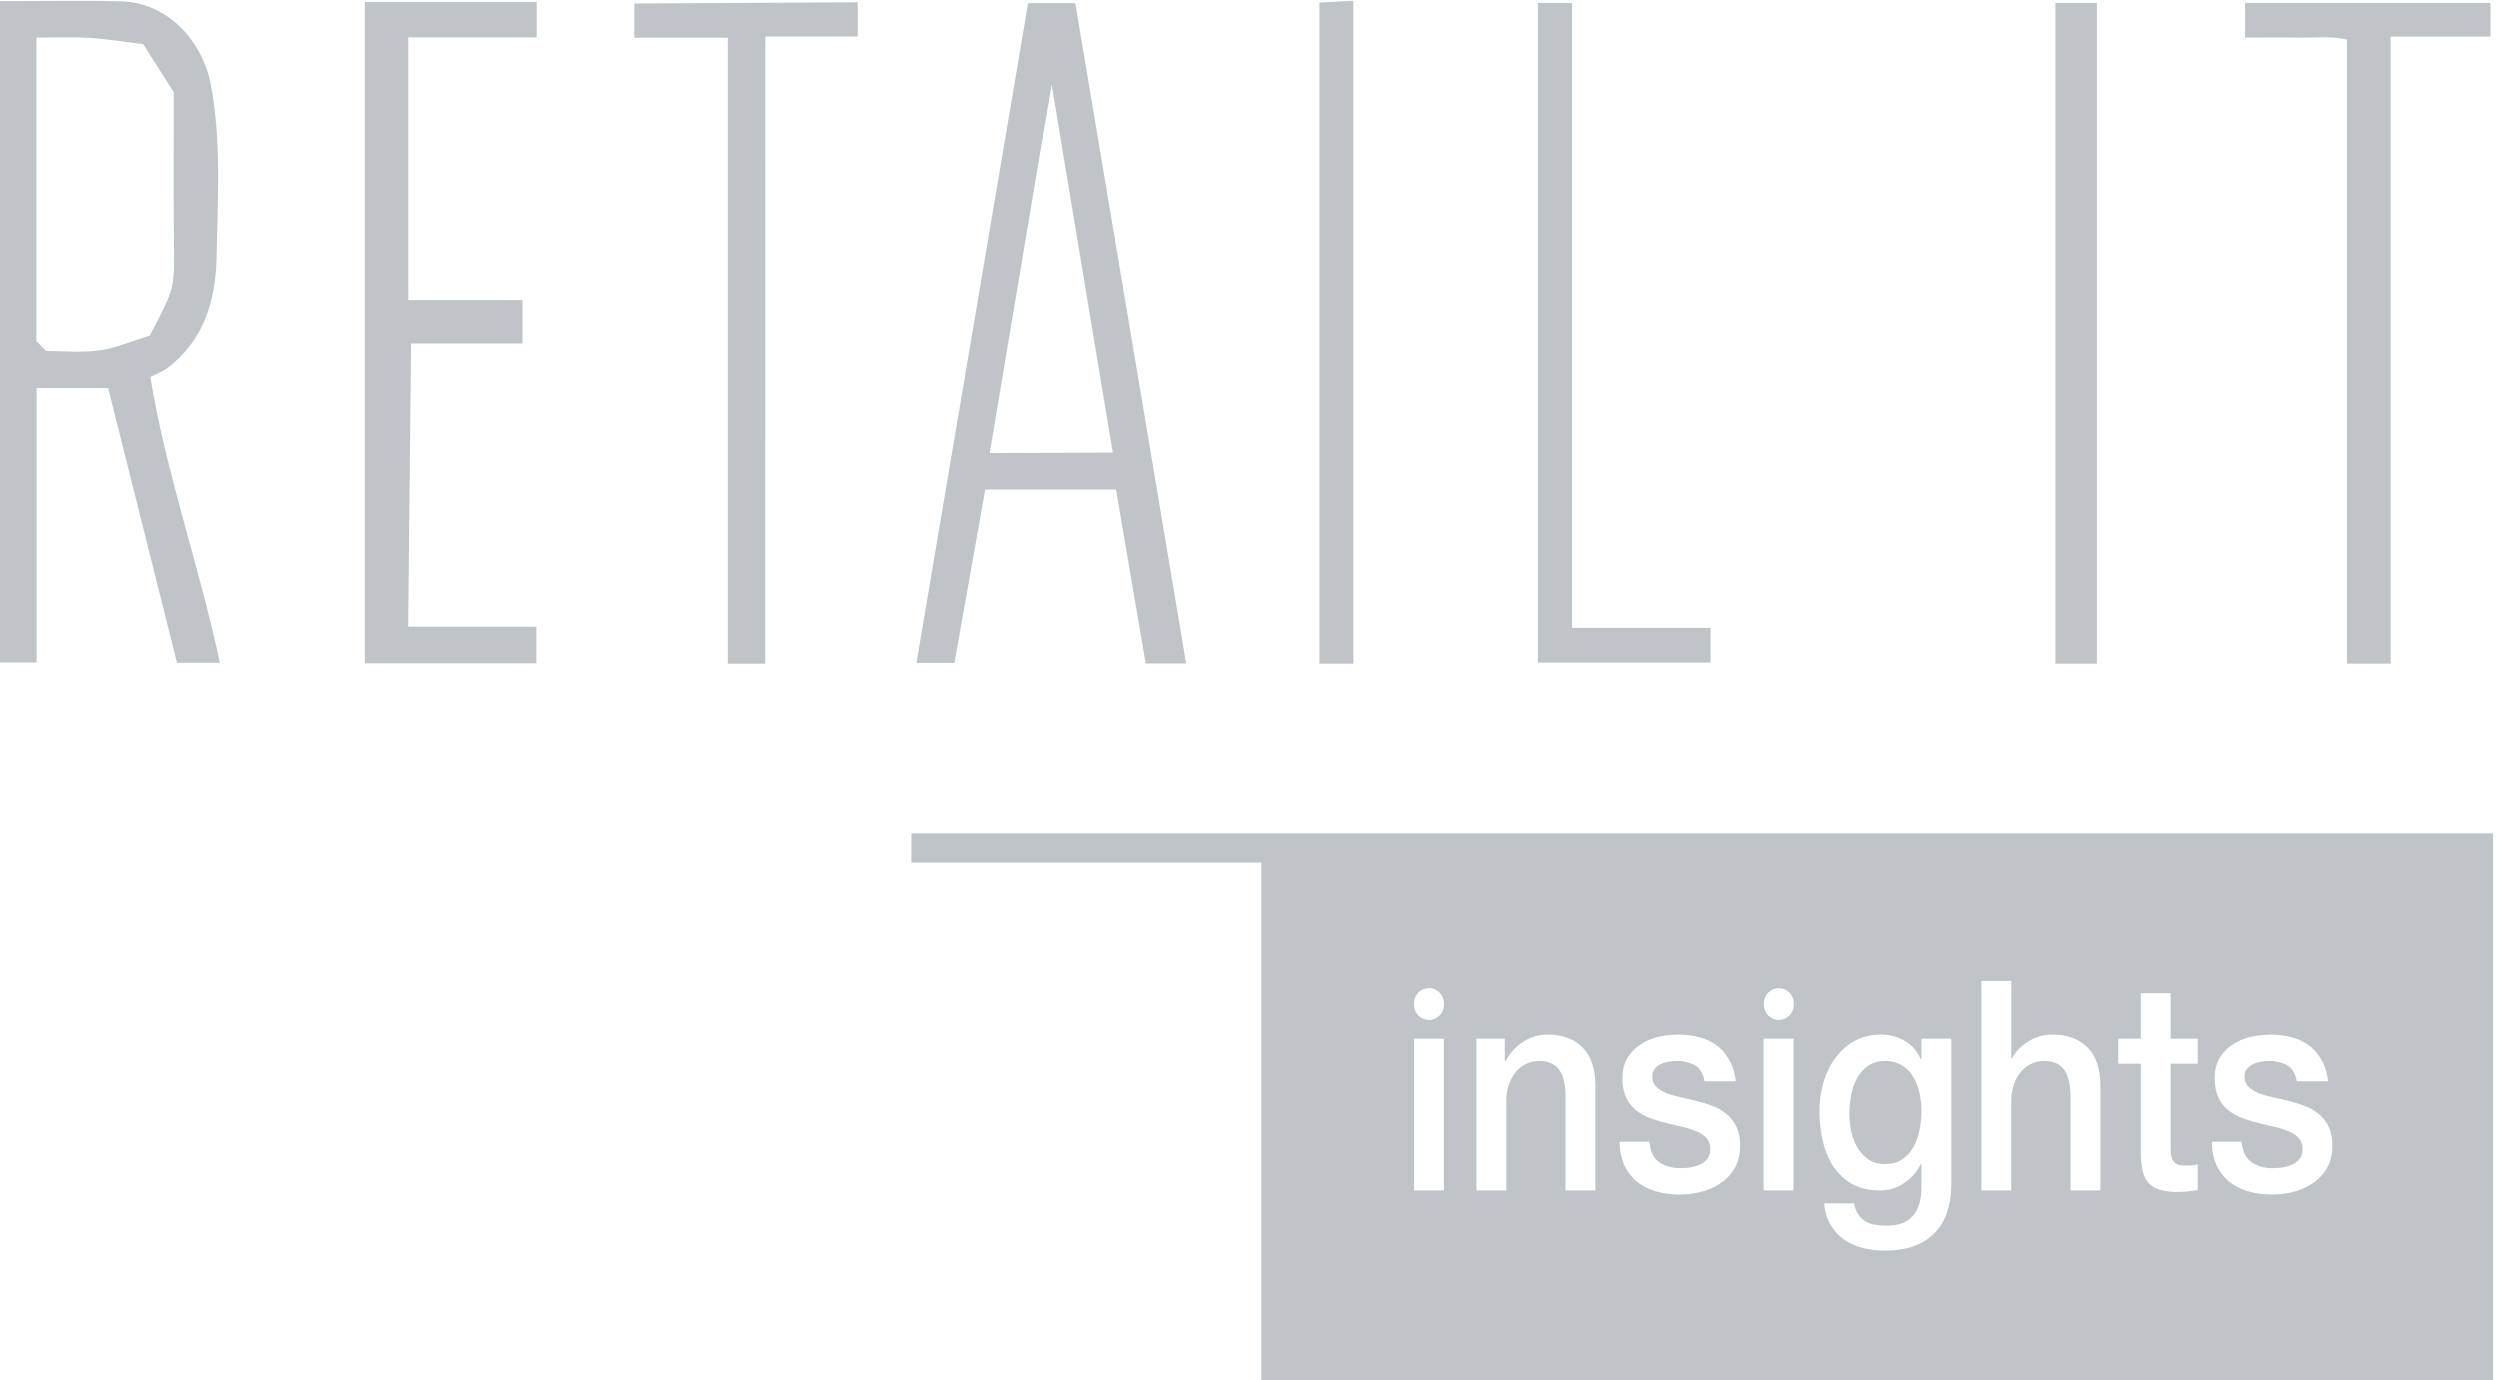
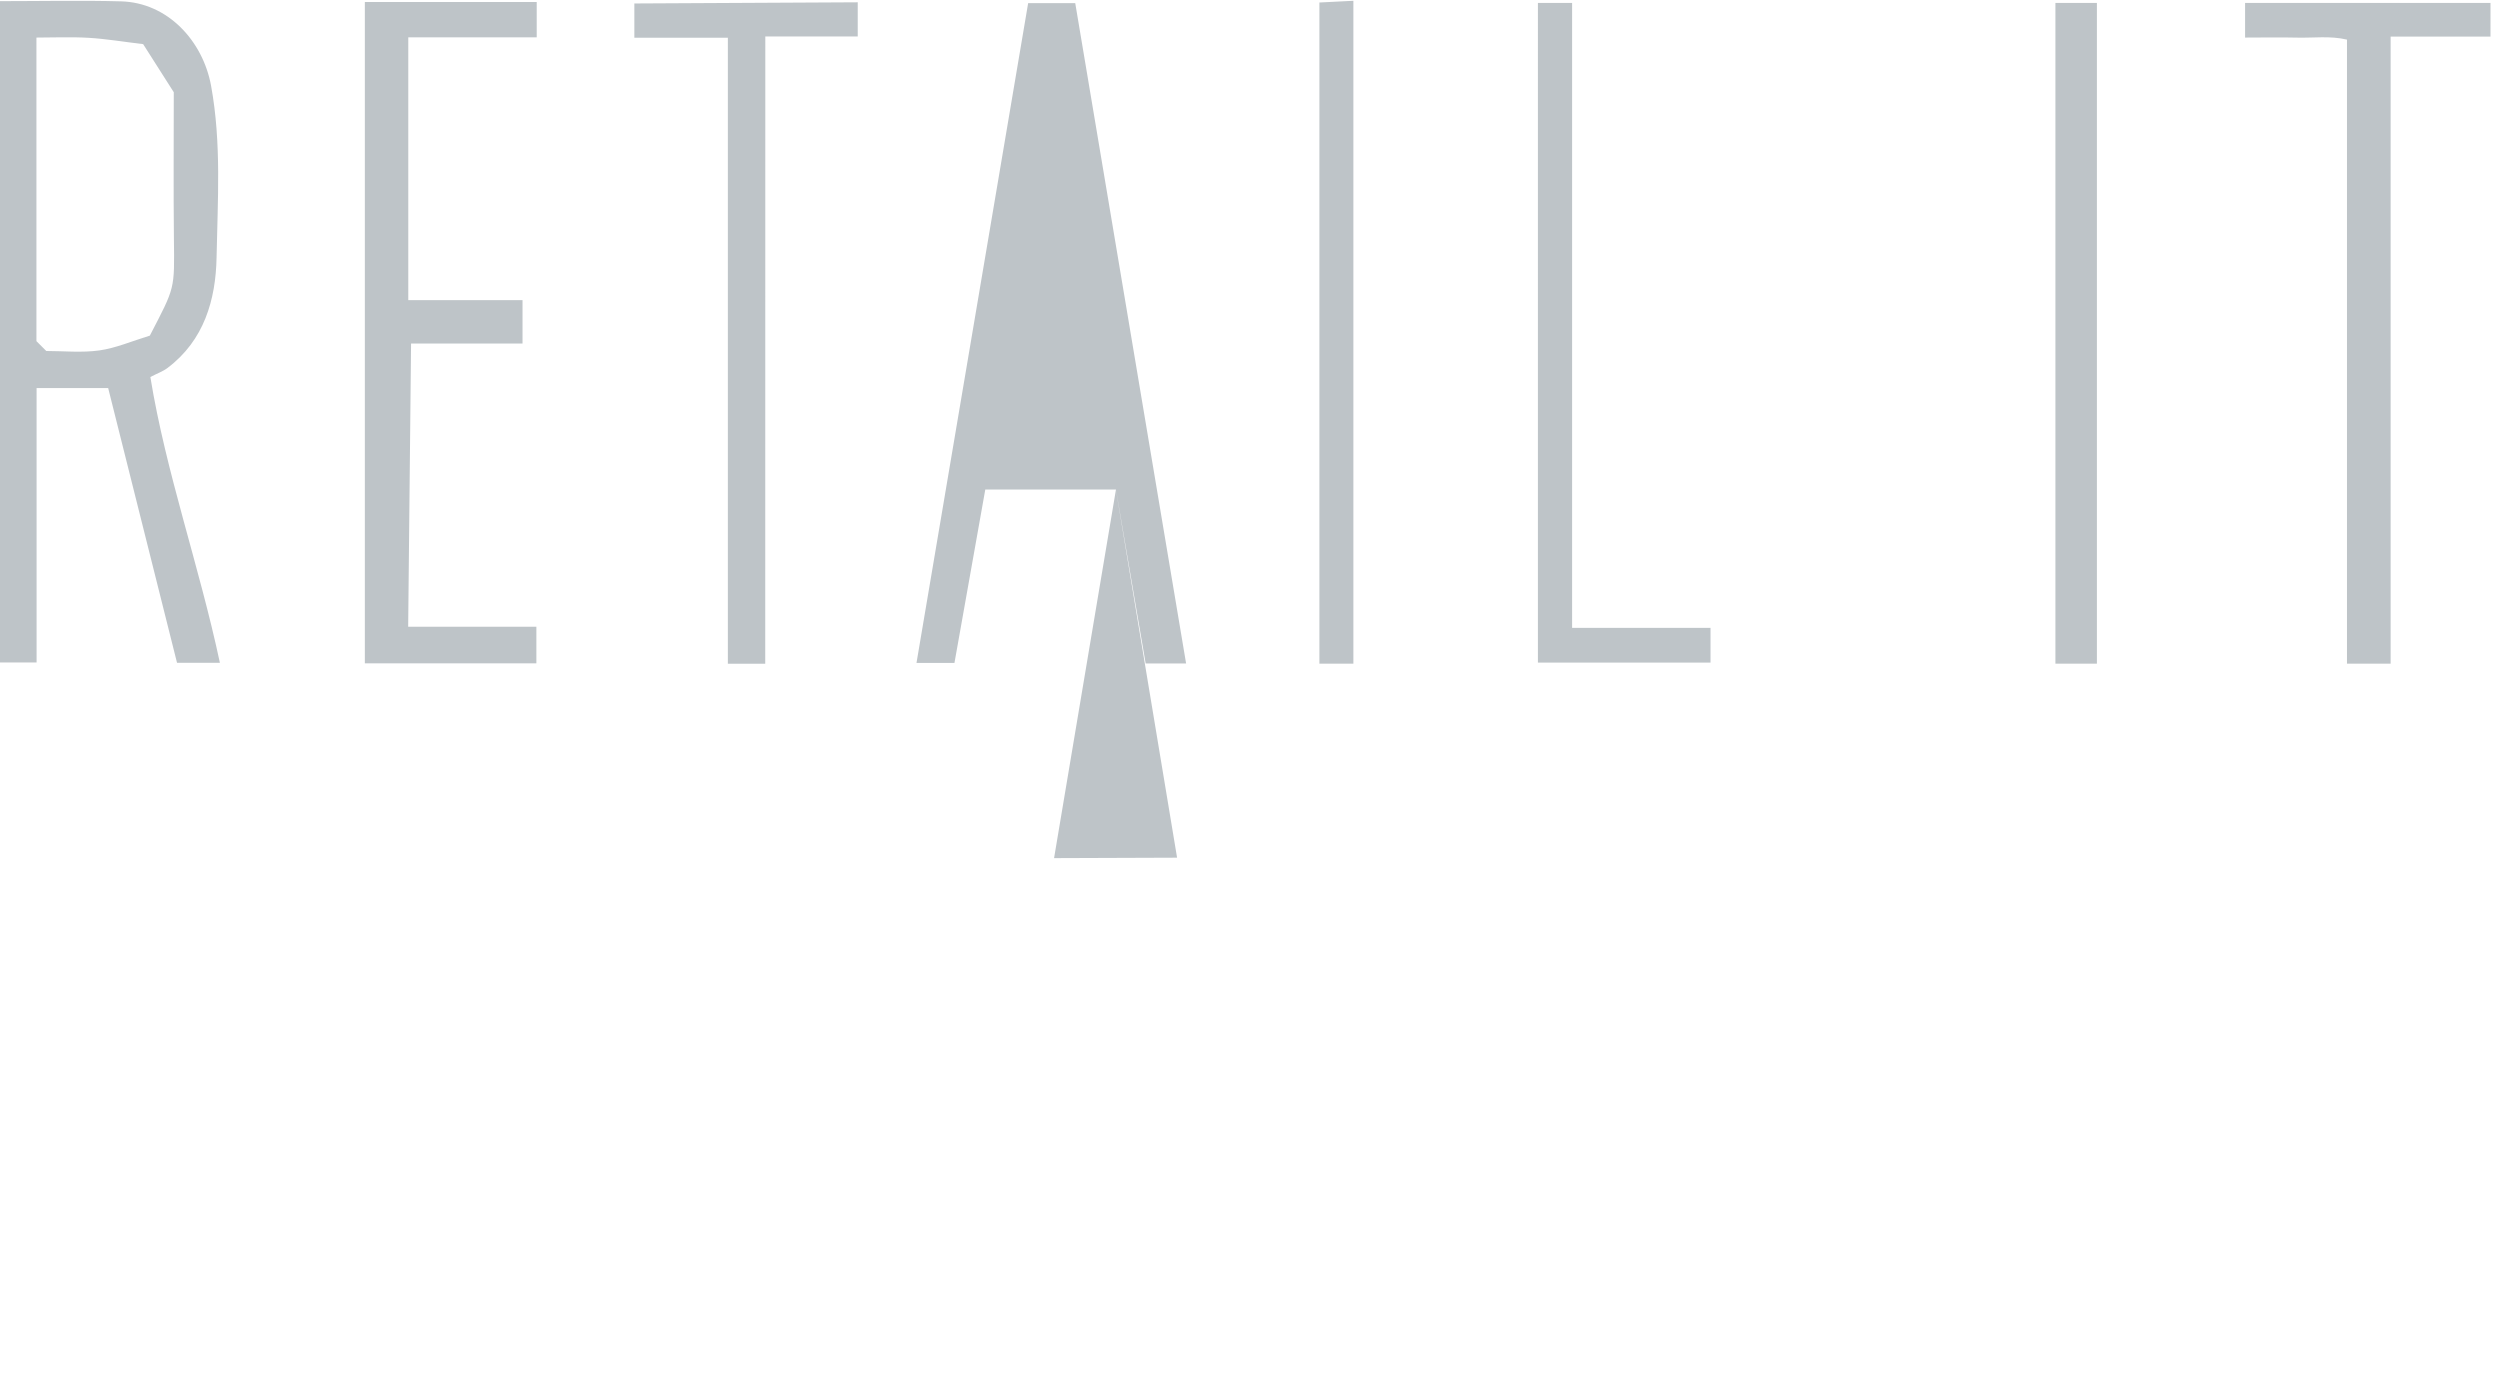
<svg xmlns="http://www.w3.org/2000/svg" width="96" height="53" fill="none">
-   <path d="M0 .044c1.584 0 3.118-.034 4.649.008C6.437.1 7.789 1.564 8.106 3.296c.403 2.206.251 4.405.21 6.6-.031 1.606-.476 3.176-1.884 4.234-.17.13-.38.202-.658.347.599 3.678 1.873 7.233 2.67 10.975H6.798L4.154 14.903H1.405v10.535H0V.044zm5.754 12.844c.975-1.884.947-1.747.924-3.748-.02-1.864-.005-3.728-.005-5.598L5.497 1.695c-.772-.092-1.433-.204-2.096-.243-.678-.04-1.363-.009-2.002-.009V13.1l.378.378c.655 0 1.36.073 2.04-.022.633-.09 1.243-.355 1.937-.568zm37.099 5.91h-5.018l-1.184 6.659h-1.458L39.481.12h1.808l4.257 25.356h-1.553l-1.14-6.679zm-2.47-15.556l-2.377 14.154 4.724-.017-2.348-14.137zM15.68 11.524h4.385v1.668h-4.28l-.111 10.874h4.923v1.405H14.01V.077h6.6v1.357h-4.932v10.09zM91.8 25.485h-1.676V1.521c-.655-.154-1.296-.059-1.926-.076-.646-.016-1.293-.002-1.987-.002V.113h9.424v1.293H91.8v24.079zm-62.415.003H27.95V1.45h-3.591V.133l8.578-.045V1.4h-3.549c-.003 8.052-.003 16.006-.003 24.087zm30.984-1.378h5.315v1.333h-6.628V.113h1.313v23.998zm20.151 1.375h-1.592V.113h1.593v25.372zm-28.55 0h-1.305V.096L51.97.03v25.456z" fill="#BEC4C8" />
-   <path fill-rule="evenodd" clip-rule="evenodd" d="M95.736 32H35v1.12h13.435v19.872h47.3V32zm-18.503 5.666h-1.147v8.046h1.147v-3.437c0-.21.03-.41.091-.597.06-.188.144-.35.252-.484a1.07 1.07 0 01.392-.327c.154-.083.329-.124.523-.124.343 0 .594.105.755.315.161.203.248.534.262.992v3.662h1.147v-4c0-.661-.164-1.157-.493-1.488-.329-.33-.778-.495-1.349-.495a1.7 1.7 0 00-.936.27c-.275.173-.483.39-.623.654h-.02v-2.987zm-19.45 2.22h-1.088v5.826h1.148v-3.437c0-.21.03-.41.09-.597a1.5 1.5 0 01.252-.484 1.07 1.07 0 01.392-.327c.155-.083.33-.124.524-.124.342 0 .593.105.755.315.16.203.248.534.261.992v3.662h1.147v-4c0-.661-.164-1.157-.493-1.488-.328-.33-.778-.495-1.348-.495a1.65 1.65 0 00-.936.281c-.282.18-.51.432-.684.755l-.02-.022v-.857zm-2.338 0h-1.147v5.826h1.147v-5.826zm7.895 3.956c.033.375.16.638.382.788.222.15.487.226.795.226.108 0 .228-.008.363-.023.14-.022.271-.06.392-.112a.717.717 0 00.292-.226.606.606 0 00.11-.405.6.6 0 00-.16-.406 1.033 1.033 0 00-.393-.248 2.927 2.927 0 00-.533-.17 23.131 23.131 0 01-.614-.146 5.558 5.558 0 01-.624-.191 2.028 2.028 0 01-.534-.304 1.413 1.413 0 01-.372-.485 1.763 1.763 0 01-.14-.744c0-.315.066-.578.2-.788.141-.218.316-.391.524-.519.215-.135.45-.229.704-.282a3.79 3.79 0 01.745-.078c.268 0 .523.033.765.101.248.06.47.162.664.304.201.143.366.33.493.564.134.225.218.5.252.822h-1.198c-.053-.308-.18-.514-.382-.62a1.396 1.396 0 00-.674-.157c-.081 0-.178.007-.292.022a1.15 1.15 0 00-.312.09.59.59 0 00-.242.18.44.44 0 00-.1.305.53.53 0 00.14.383c.101.098.228.18.383.248.16.06.342.113.543.158.202.045.41.094.624.146.208.053.413.117.614.192s.38.176.534.304c.16.128.288.29.382.485.1.195.15.435.15.72 0 .346-.07.64-.21.88a1.75 1.75 0 01-.554.586c-.221.15-.47.259-.745.327a3.407 3.407 0 01-1.73-.023 2.14 2.14 0 01-.725-.372 1.94 1.94 0 01-.483-.63 2.306 2.306 0 01-.181-.902h1.147zm5.53-3.956h-1.147v5.826h1.147v-5.826zm6.061 5.522c0 .879-.221 1.532-.664 1.96-.436.436-1.067.654-1.892.654a3.63 3.63 0 01-.795-.09 2.259 2.259 0 01-.725-.304 1.862 1.862 0 01-.543-.564 1.85 1.85 0 01-.262-.856h1.147c.034.18.09.327.171.44a.923.923 0 00.654.383c.135.022.276.033.423.033.463 0 .802-.127 1.017-.383.214-.255.322-.623.322-1.104v-.89h-.02a1.856 1.856 0 01-.665.755c-.275.18-.573.27-.895.27-.416 0-.772-.079-1.067-.237a2.226 2.226 0 01-.725-.664 3.044 3.044 0 01-.412-.98 5.123 5.123 0 01-.131-1.184c0-.39.054-.762.16-1.115.108-.353.263-.662.464-.924.201-.27.446-.485.735-.643a2.08 2.08 0 01.996-.236c.329 0 .63.078.906.236.275.15.486.39.634.721h.02v-.8h1.147v5.522zm-2.546-.71c.255 0 .47-.056.644-.169.181-.12.325-.274.433-.462a2.07 2.07 0 00.241-.654 3.47 3.47 0 00.08-.743 3.2 3.2 0 00-.08-.721 1.98 1.98 0 00-.251-.62 1.193 1.193 0 00-.433-.428 1.206 1.206 0 00-.634-.158c-.255 0-.47.06-.644.18-.175.12-.316.278-.423.473a2.093 2.093 0 00-.231.654c-.047.24-.07.48-.07.721 0 .24.026.477.08.71.053.225.134.428.241.608.114.18.255.327.423.44.174.113.382.169.624.169zm8.957-4.812h.865V38.14h1.147v1.746h1.037v.958h-1.037v3.11c0 .136.004.252.01.35.014.097.037.18.07.247.041.068.098.12.172.158.074.03.175.045.302.045h.242c.08-.007.16-.022.241-.045v.992l-.372.045a3.025 3.025 0 01-.373.023 2.47 2.47 0 01-.734-.09 1.067 1.067 0 01-.433-.282 1.137 1.137 0 01-.212-.474 4.394 4.394 0 01-.06-.642v-3.437h-.865v-.958zm5.122 4.744c-.221-.15-.349-.413-.382-.788h-1.147c.006.345.067.646.18.901.122.248.282.458.484.631.208.165.45.29.724.372a3.406 3.406 0 001.731.023c.275-.068.524-.177.745-.327.228-.15.413-.346.554-.586.14-.24.21-.534.21-.88 0-.285-.05-.525-.15-.72a1.36 1.36 0 00-.382-.485 1.837 1.837 0 00-.534-.304 5.875 5.875 0 00-.614-.192 31.574 31.574 0 00-.624-.146 4.164 4.164 0 01-.543-.158 1.28 1.28 0 01-.383-.248.53.53 0 01-.14-.383.44.44 0 01.1-.304.59.59 0 01.242-.18c.1-.046.204-.076.312-.09.114-.016.211-.023.291-.023.255 0 .48.052.675.157.201.106.329.312.382.62h1.198a1.992 1.992 0 00-.252-.822 1.647 1.647 0 00-.493-.564 1.844 1.844 0 00-.664-.304 2.825 2.825 0 00-.765-.101 3.83 3.83 0 00-.745.078 2.11 2.11 0 00-.704.282 1.63 1.63 0 00-.523.519c-.135.21-.202.473-.202.788 0 .293.047.541.141.744.094.195.218.357.372.485.161.127.34.229.534.304.201.075.41.139.624.191.208.053.413.102.614.147s.379.101.533.169c.161.06.292.143.393.248a.6.6 0 01.16.406c.007.165-.03.3-.11.405a.717.717 0 01-.292.226c-.12.052-.251.09-.392.112a3.27 3.27 0 01-.363.023 1.38 1.38 0 01-.795-.226zM68.88 38.52v.07a.573.573 0 11-1.146 0v-.07a.573.573 0 111.146 0zm-13.434.07v-.07a.573.573 0 00-1.147 0v.07a.573.573 0 001.147 0z" fill="#BEC4C8" />
+   <path d="M0 .044c1.584 0 3.118-.034 4.649.008C6.437.1 7.789 1.564 8.106 3.296c.403 2.206.251 4.405.21 6.6-.031 1.606-.476 3.176-1.884 4.234-.17.13-.38.202-.658.347.599 3.678 1.873 7.233 2.67 10.975H6.798L4.154 14.903H1.405v10.535H0V.044zm5.754 12.844c.975-1.884.947-1.747.924-3.748-.02-1.864-.005-3.728-.005-5.598L5.497 1.695c-.772-.092-1.433-.204-2.096-.243-.678-.04-1.363-.009-2.002-.009V13.1l.378.378c.655 0 1.36.073 2.04-.022.633-.09 1.243-.355 1.937-.568zm37.099 5.91h-5.018l-1.184 6.659h-1.458L39.481.12h1.808l4.257 25.356h-1.553l-1.14-6.679zl-2.377 14.154 4.724-.017-2.348-14.137zM15.68 11.524h4.385v1.668h-4.28l-.111 10.874h4.923v1.405H14.01V.077h6.6v1.357h-4.932v10.09zM91.8 25.485h-1.676V1.521c-.655-.154-1.296-.059-1.926-.076-.646-.016-1.293-.002-1.987-.002V.113h9.424v1.293H91.8v24.079zm-62.415.003H27.95V1.45h-3.591V.133l8.578-.045V1.4h-3.549c-.003 8.052-.003 16.006-.003 24.087zm30.984-1.378h5.315v1.333h-6.628V.113h1.313v23.998zm20.151 1.375h-1.592V.113h1.593v25.372zm-28.55 0h-1.305V.096L51.97.03v25.456z" fill="#BEC4C8" />
</svg>